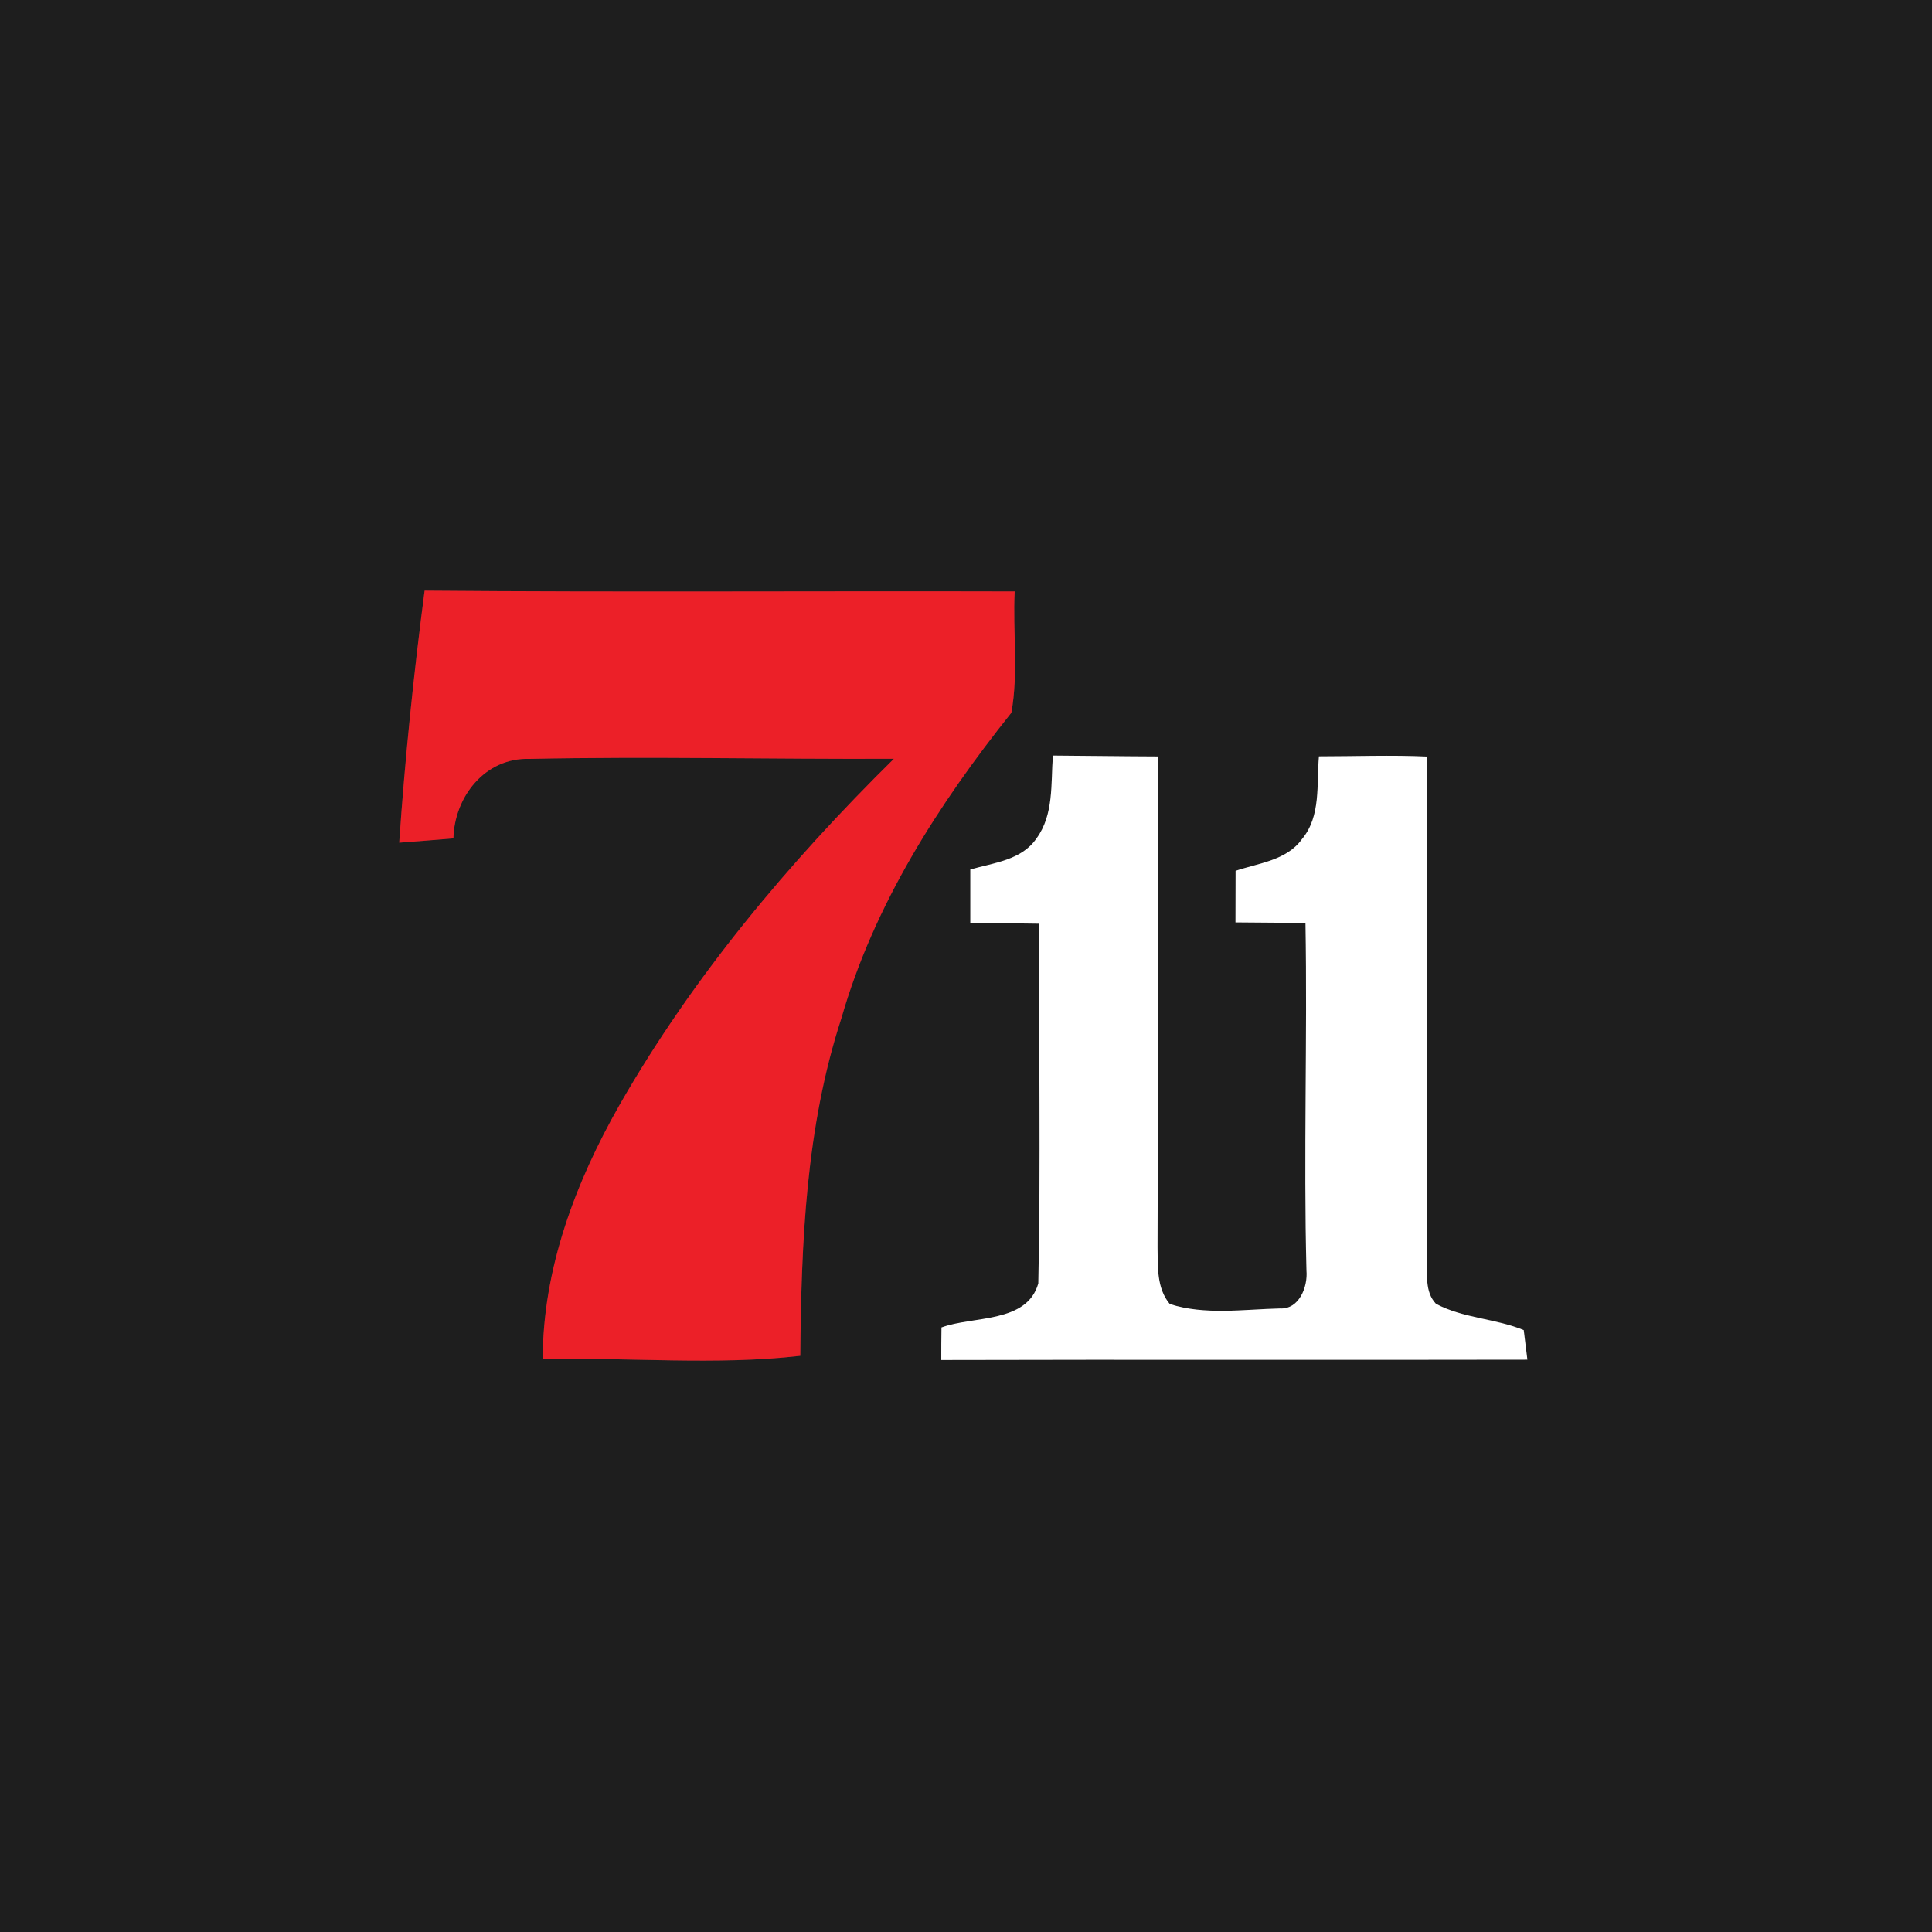
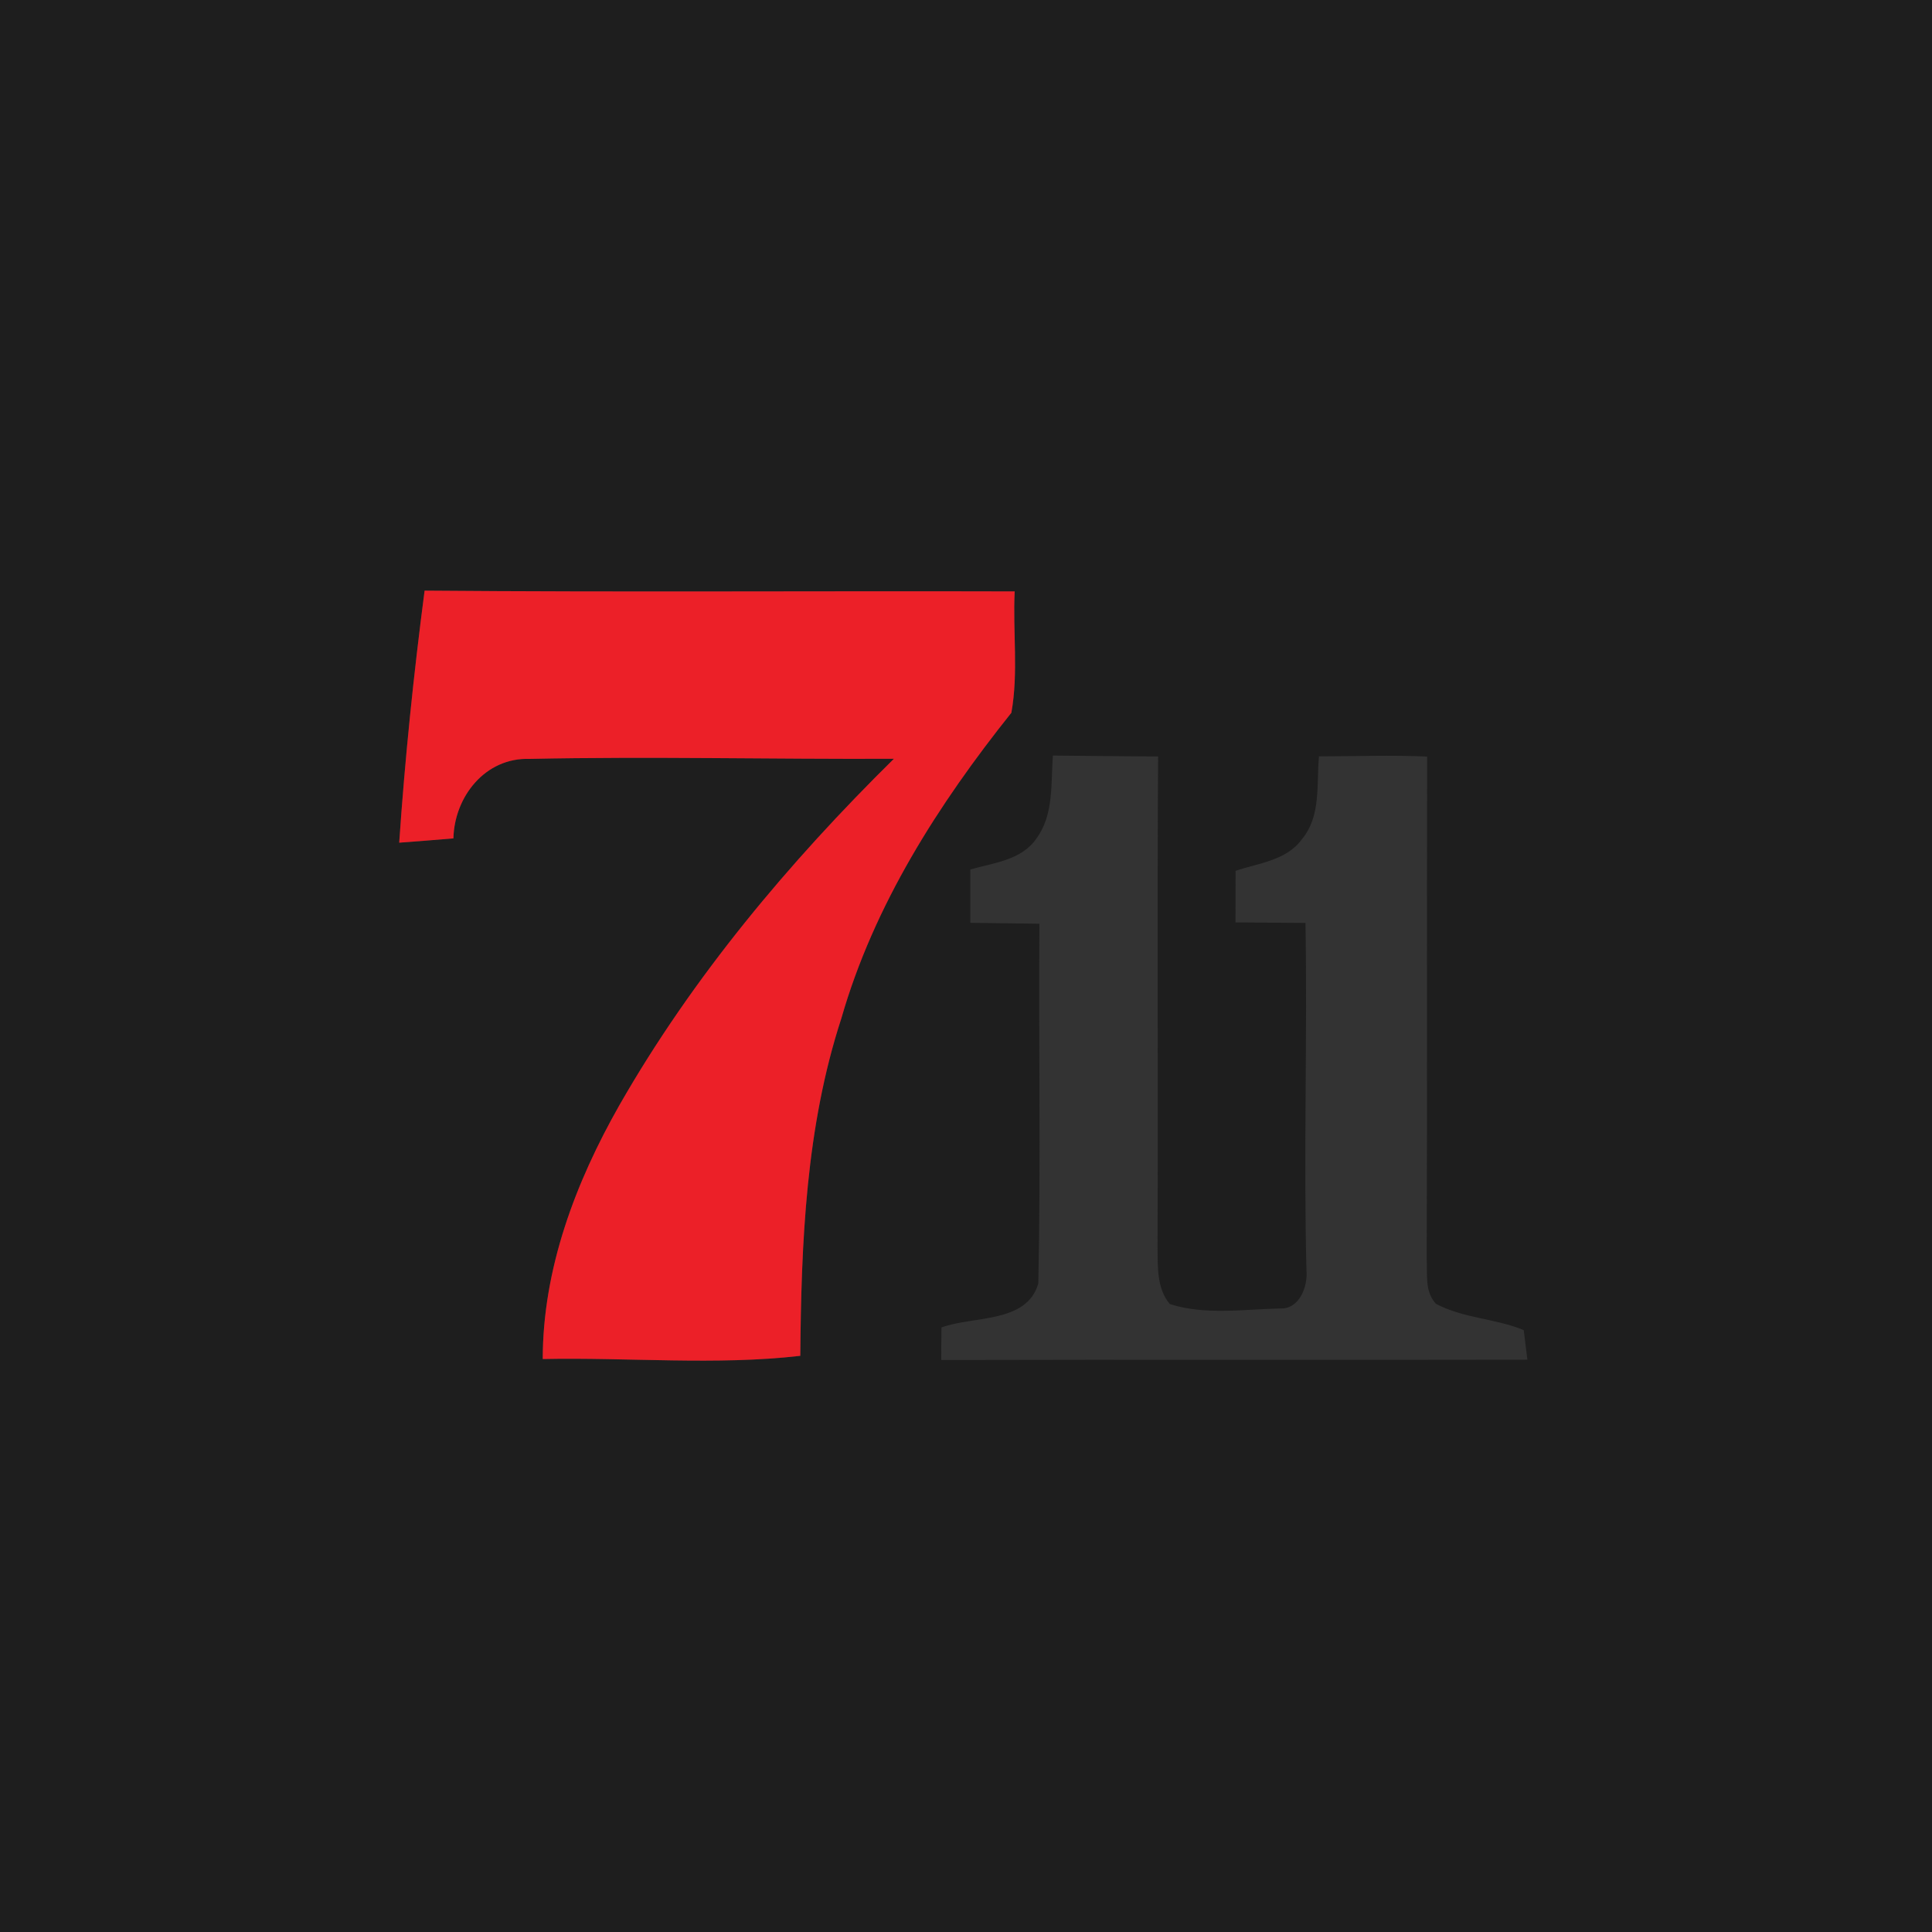
<svg xmlns="http://www.w3.org/2000/svg" width="175pt" height="175pt" viewBox="0 0 175 175" version="1.1">
  <rect x="0" y="0" width="175" height="175" fill="#333333" stroke="none" />
  <g id="#1e1e1eff">
    <path fill="#1e1e1e" opacity="1.00" d=" M 0.00 0.00 L 175.00 0.00 L 175.00 175.00 L 0.00 175.00 L 0.00 0.00 M 36.16 76.33 C 37.80 76.21 39.43 76.08 41.07 75.94 C 41.16 72.16 43.95 68.61 47.96 68.74 C 58.96 68.51 69.96 68.78 80.97 68.73 C 71.46 78.11 62.77 88.46 56.12 100.08 C 52.13 107.10 49.17 114.92 49.16 123.10 C 56.91 122.94 64.90 123.69 72.49 122.81 C 72.58 112.54 72.99 102.10 76.21 92.24 C 79.16 81.97 85.00 72.84 91.61 64.56 C 92.26 60.95 91.73 57.22 91.91 53.57 C 74.09 53.52 56.27 53.65 38.46 53.50 C 37.47 61.08 36.68 68.70 36.16 76.33 M 119.47 68.51 C 119.24 71.04 119.68 73.92 117.93 76.01 C 116.55 77.94 114.00 78.18 111.92 78.88 C 111.92 80.44 111.92 81.99 111.91 83.55 C 114.03 83.57 116.14 83.58 118.25 83.60 C 118.43 94.09 118.07 104.59 118.34 115.09 C 118.47 116.56 117.68 118.62 115.93 118.52 C 112.63 118.60 109.15 119.14 105.96 118.12 C 104.76 116.69 104.88 114.73 104.85 112.98 C 104.91 98.16 104.81 83.34 104.90 68.52 C 101.72 68.51 98.54 68.46 95.37 68.44 C 95.18 70.97 95.47 73.79 93.88 75.95 C 92.54 77.92 90.00 78.15 87.89 78.76 C 87.89 80.37 87.89 81.98 87.89 83.59 C 89.97 83.61 92.06 83.64 94.15 83.67 C 94.07 94.53 94.28 105.39 94.05 116.25 C 93.02 119.89 88.15 119.18 85.28 120.24 C 85.26 121.22 85.26 122.21 85.26 123.19 C 102.95 123.14 120.65 123.20 138.35 123.16 C 138.27 122.49 138.10 121.15 138.02 120.48 C 135.45 119.42 132.55 119.42 130.07 118.10 C 129.03 117.00 129.31 115.41 129.23 114.05 C 129.29 98.88 129.23 83.70 129.27 68.53 C 126.00 68.38 122.73 68.51 119.47 68.51 Z" />
  </g>
  <g id="#ec2028ff">
    <path fill="#ec2028" opacity="1.00" d=" M 36.16 76.33 C 36.68 68.70 37.47 61.08 38.46 53.50 C 56.27 53.65 74.09 53.52 91.91 53.57 C 91.73 57.22 92.26 60.95 91.61 64.56 C 85.00 72.84 79.16 81.97 76.21 92.24 C 72.99 102.10 72.58 112.54 72.49 122.81 C 64.90 123.69 56.91 122.94 49.16 123.10 C 49.17 114.92 52.13 107.10 56.12 100.08 C 62.77 88.46 71.46 78.11 80.97 68.73 C 69.96 68.78 58.96 68.51 47.96 68.74 C 43.95 68.61 41.16 72.16 41.07 75.94 C 39.43 76.08 37.80 76.21 36.16 76.33 Z" />
  </g>
  <g id="#ffffffff">
-     <path fill="#ffffff" opacity="1.00" d=" M 119.47 68.51 C 122.73 68.51 126.00 68.38 129.27 68.53 C 129.23 83.70 129.29 98.88 129.23 114.05 C 129.31 115.41 129.03 117.00 130.07 118.10 C 132.55 119.42 135.45 119.42 138.02 120.48 C 138.10 121.15 138.27 122.49 138.35 123.16 C 120.65 123.20 102.95 123.14 85.26 123.19 C 85.26 122.21 85.26 121.22 85.28 120.24 C 88.15 119.18 93.02 119.89 94.05 116.25 C 94.28 105.39 94.07 94.53 94.15 83.67 C 92.06 83.64 89.97 83.61 87.89 83.59 C 87.89 81.98 87.89 80.37 87.89 78.76 C 90.00 78.15 92.54 77.92 93.88 75.95 C 95.47 73.79 95.18 70.97 95.37 68.44 C 98.54 68.46 101.72 68.51 104.90 68.52 C 104.81 83.34 104.91 98.16 104.85 112.98 C 104.88 114.73 104.76 116.69 105.96 118.12 C 109.15 119.14 112.63 118.60 115.93 118.52 C 117.68 118.62 118.47 116.56 118.34 115.09 C 118.07 104.59 118.43 94.09 118.25 83.60 C 116.14 83.58 114.03 83.57 111.91 83.55 C 111.92 81.99 111.92 80.44 111.92 78.88 C 114.00 78.18 116.55 77.94 117.93 76.01 C 119.68 73.92 119.24 71.04 119.47 68.51 Z" />
-   </g>
+     </g>
</svg>